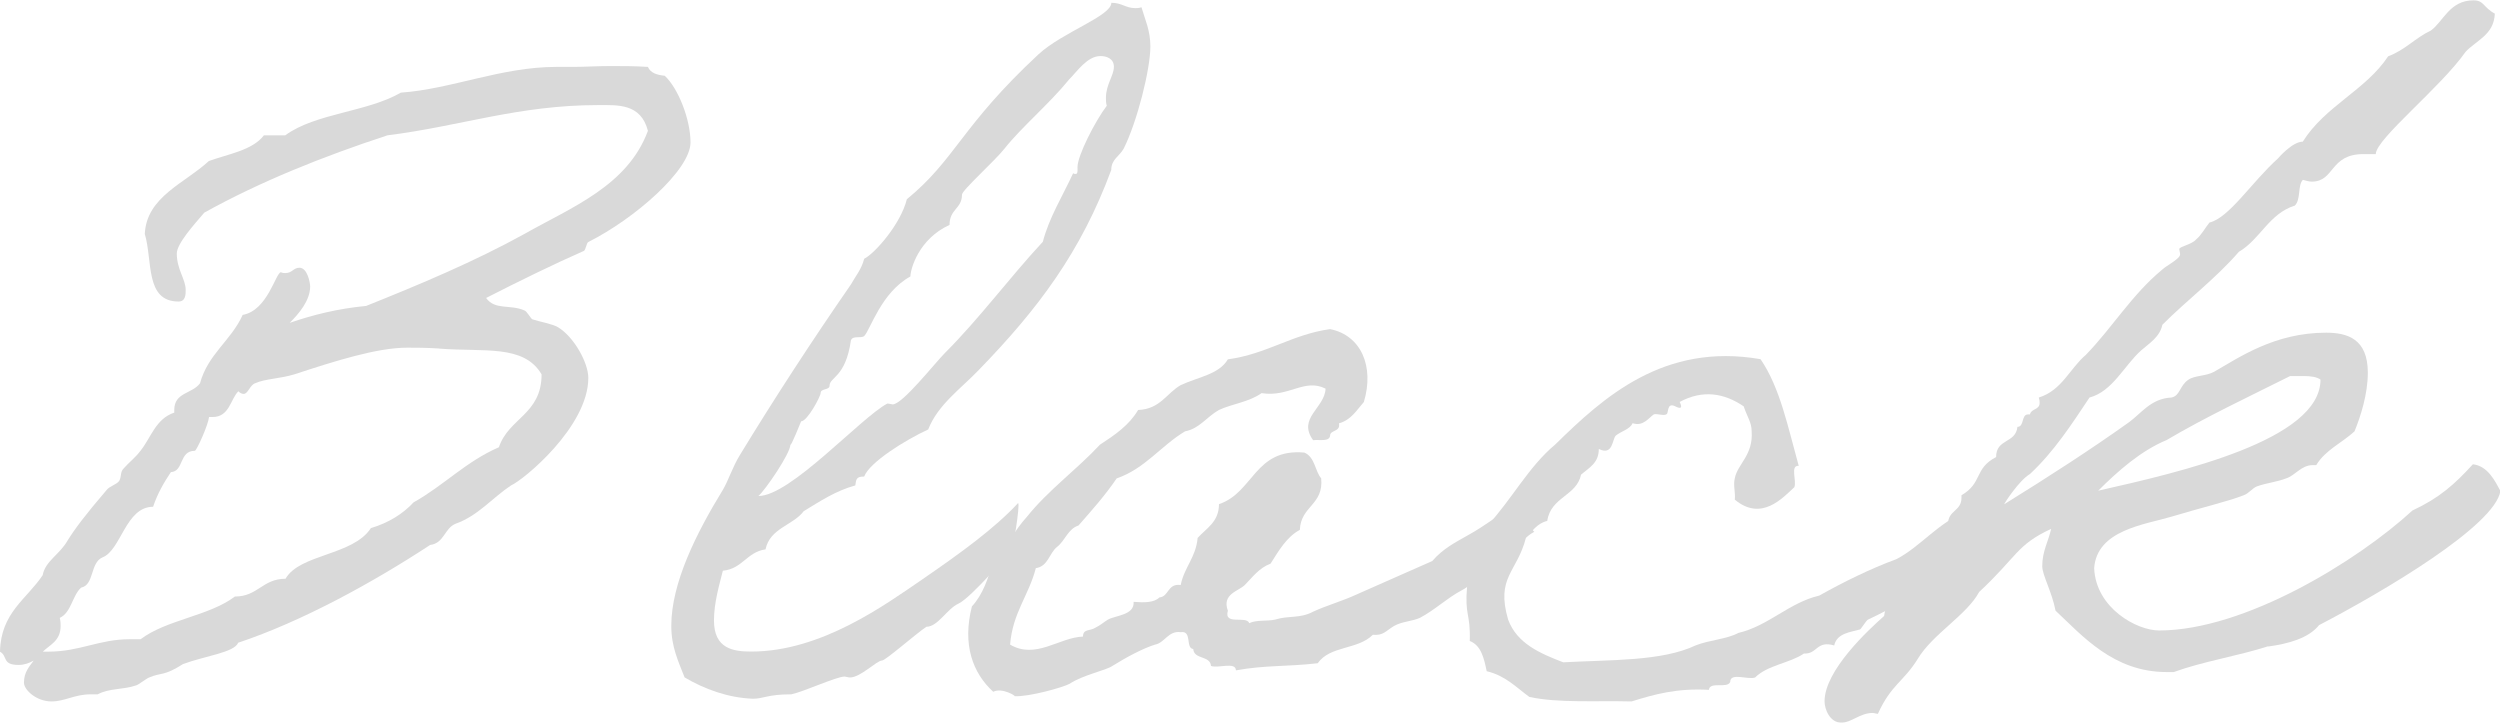
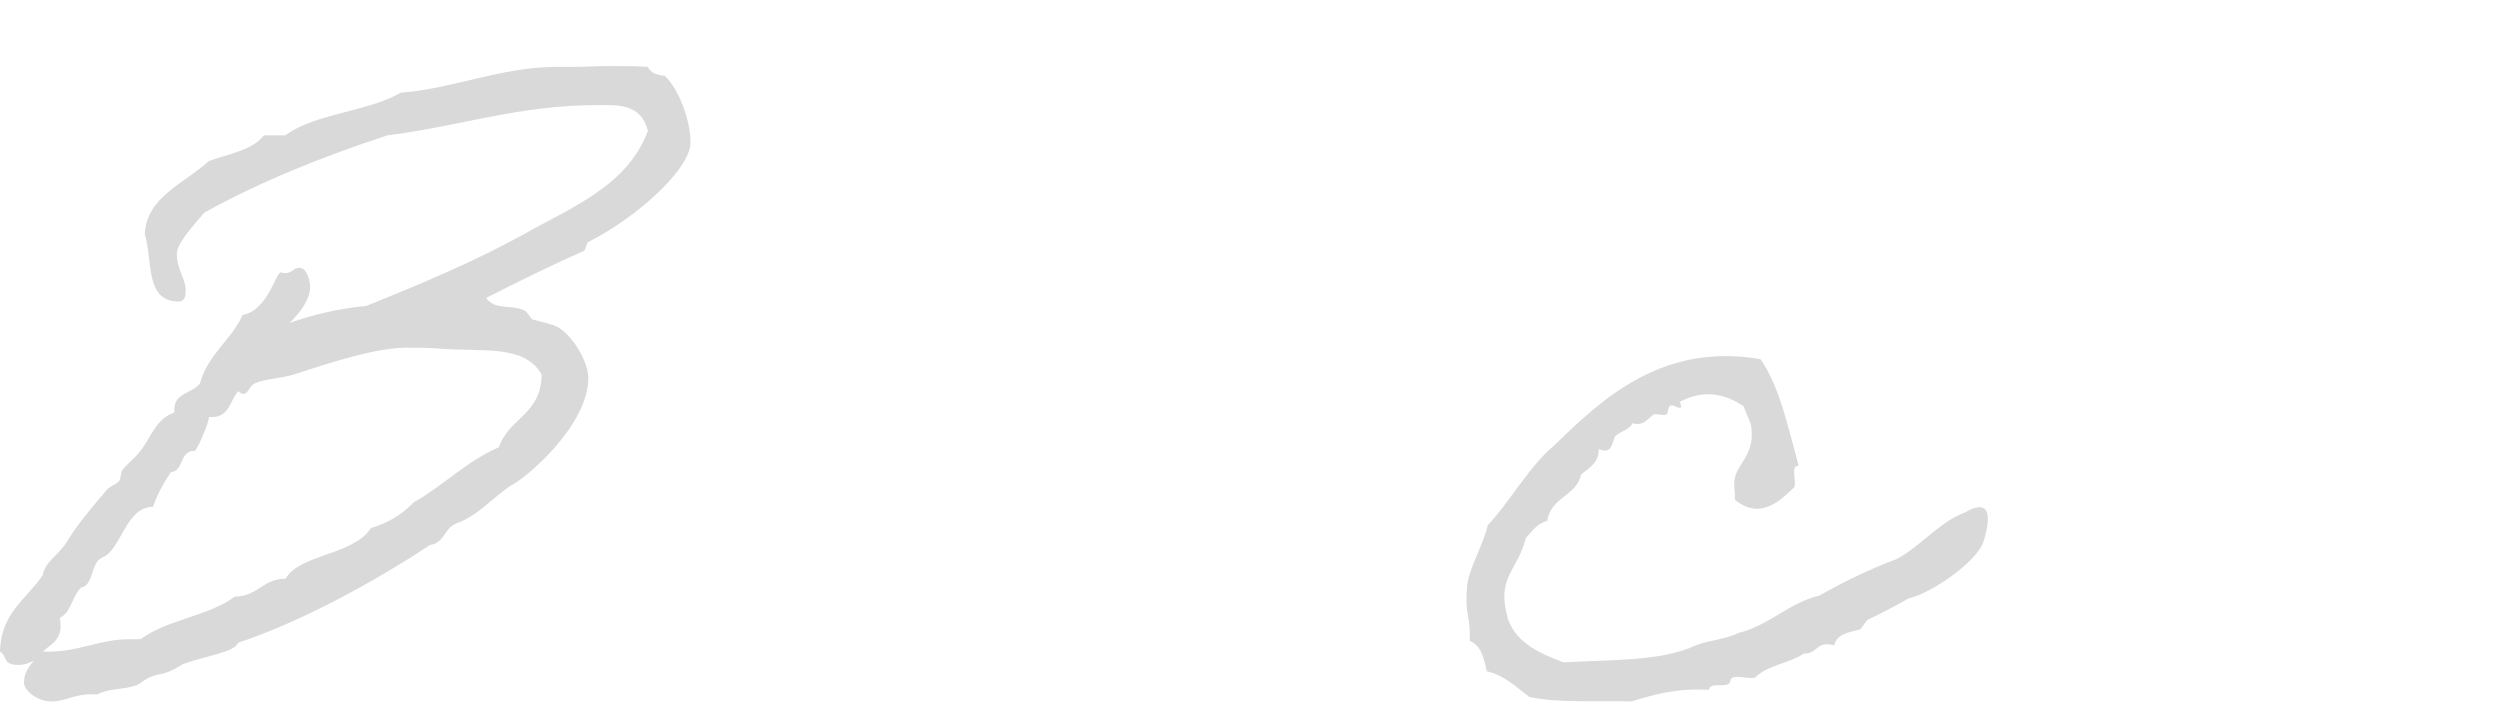
<svg xmlns="http://www.w3.org/2000/svg" id="_レイヤー_2" viewBox="0 0 295.25 85.36">
  <defs>
    <style>.cls-1{opacity:.15;}</style>
  </defs>
  <g id="img">
    <g class="cls-1">
      <path d="M0,76.96c.1-4.62,3.15-6.19,5.04-9.03,.31-1.68,1.99-2.42,2.94-4.09,.84-1.36,2.1-3.04,4.62-5.98,.31-.42,1.15-.63,1.47-1.05,.31-.53,.1-1.05,.52-1.47,.63-.73,1.37-1.26,2-2.1,1.26-1.57,1.79-3.78,3.99-4.51v-.31c0-2.1,2.1-1.89,3.04-3.15,.94-3.46,3.67-5.04,5.04-8.08,2.94-.52,3.88-4.94,4.51-5.04,.21,.1,.42,.1,.52,.1,.84,0,.94-.63,1.68-.63,.94,0,1.26,1.79,1.26,2.21,0,1.68-1.36,3.25-2.42,4.3,2.73-.94,5.67-1.68,9.03-2,6.3-2.52,12.81-5.25,18.69-8.5,5.56-3.15,12.18-5.67,14.59-12.18-.84-3.25-3.57-3.04-5.88-3.04-9.45,0-16.38,2.52-24.88,3.57-7.67,2.52-15.01,5.46-21.63,9.13-1.26,1.47-3.25,3.67-3.25,4.83,0,1.89,1.05,3.04,1.05,4.3,0,.52,0,1.37-.84,1.37-3.99,0-3.04-4.83-3.99-7.98,.21-4.41,4.73-5.98,7.56-8.61,2.31-.84,5.15-1.26,6.51-3.04h2.52c3.57-2.62,9.66-2.73,13.65-5.04,5.98-.42,11.86-3.04,18.37-3.04h1.99c1.37,0,2.83-.1,4.41-.1,1.36,0,2.83,0,4.41,.1,.31,.73,1.05,.94,1.99,1.05,1.58,1.47,3.04,5.14,3.04,7.87,0,3.25-6.61,9.03-12.07,11.76-.21,.1-.31,.95-.52,1.05-3.36,1.47-7.88,3.68-11.55,5.56,1.05,1.47,2.83,.73,4.52,1.47,.31,.1,.73,.94,.94,1.05,.94,.31,2.31,.52,3.04,.94,1.89,1.15,3.57,4.2,3.57,5.98,0,5.77-7.67,12.07-9.13,12.7-2.21,1.47-3.88,3.57-6.51,4.51-1.36,.52-1.36,2.31-3.04,2.52-6.72,4.41-15.12,9.03-22.68,11.55-.42,1.15-3.99,1.57-6.51,2.52-2.31,1.47-2.52,.95-3.99,1.58-.31,.1-1.36,.94-1.57,.94-1.47,.52-3.15,.31-4.51,1.05h-.84c-1.89,0-3.04,.84-4.62,.84-1.79,0-3.25-1.37-3.25-2.21,0-1.26,.63-1.89,1.15-2.62-.52,.31-1.15,.52-1.78,.52-2,0-1.26-1.05-2.21-1.57ZM51.87,41.16c-1.58-.1-2.73-.1-3.78-.1-3.57,0-8.5,1.57-13.33,3.15-1.68,.52-3.46,.52-4.62,1.05-.63,.21-.84,1.26-1.36,1.26-.21,0-.42-.1-.63-.31-.94,.94-1.05,3.04-3.04,3.04h-.42c-.1,.94-1.47,3.99-1.68,3.99-1.89,0-1.26,2.42-2.83,2.52-.84,1.26-1.57,2.52-2.1,4.09-3.25,0-3.78,5.14-5.98,5.98-1.47,.63-.95,3.25-2.52,3.57-1.05,.94-1.15,2.94-2.52,3.57,.1,.42,.1,.74,.1,.95,0,1.78-1.26,2.21-2.1,3.04h.63c3.78,0,5.98-1.47,9.66-1.47h1.26c3.04-2.31,8.08-2.73,11.13-5.04,2.73,0,3.25-2.1,5.98-2.1,1.68-2.94,7.98-2.73,10.08-5.98,2.1-.63,3.78-1.68,5.04-3.04,3.57-1.99,6.19-4.83,10.08-6.51,1.15-3.46,5.04-3.88,5.04-8.61-2.1-3.57-6.82-2.62-12.07-3.04Z" />
-       <path d="M119.49,65.1c0-.21-4.72,5.46-6.3,6.19-1.37,.63-2.42,2.73-3.78,2.73-1.26,.84-4.83,3.99-5.25,3.99-.63,0-2.52,2-3.78,2-.21,0-.52-.11-.63-.11-.95,0-4.83,1.79-6.3,2.1-2.83,0-3.25,.52-4.52,.52-2.94-.1-5.77-1.15-8.08-2.52-.73-1.89-1.57-3.57-1.57-6.09,0-5.04,2.94-10.92,6.09-16.06,.63-1.05,1.16-2.73,2-4.09,4.09-6.72,8.61-13.65,13.12-20.16,.52-.95,1.26-1.79,1.57-3.04,1.26-.63,4.31-4.09,5.04-7.03,5.77-4.73,6.4-8.61,15.54-17.11,2.83-2.62,8.61-4.52,8.61-6.09,1.26,0,1.68,.63,2.83,.63,.21,0,.42,0,.73-.1,.42,1.47,1.05,2.73,1.05,4.62,0,2.73-1.57,8.92-3.15,12.07-.52,.94-1.47,1.26-1.47,2.52-3.57,9.66-8.61,16.38-15.64,23.62-2.1,2.2-4.83,4.09-5.98,7.03-2.73,1.26-6.93,3.88-7.56,5.56-.94,0-.94,.32-1.05,1.05-2.31,.63-4.2,1.89-6.09,3.04-1.26,1.68-3.99,1.99-4.51,4.51-2.21,.31-2.73,2.31-5.04,2.52-.42,1.68-1.05,3.78-1.05,5.88,0,3.36,2.31,3.67,4.41,3.67,8.29,0,15.85-5.56,20.16-8.5,4.73-3.25,8.61-6.09,11.34-9.03,.31,.1-.74,6.09-.74,5.67Zm6.72-55.65c-2.31,2.83-5.56,5.56-7.56,8.08-1.15,1.47-5.04,4.93-5.04,5.46,0,1.68-1.47,1.68-1.47,3.57-3.67,1.68-4.62,5.25-4.62,6.09-3.46,1.89-4.73,6.3-5.46,7.04-.42,.31-1.36-.11-1.57,.52-.63,4.41-2.52,4.3-2.52,5.35,0,.52-1.05,.31-1.05,.84,0,.42-1.58,3.36-2.31,3.36,0,0-1.26,3.15-1.26,2.73,0,1.05-2.94,5.35-3.78,6.09,3.78,0,12.07-9.24,15.22-10.92,.21,0,.52,.1,.63,.1,1.16,0,4.94-4.83,6.19-6.09,4.09-4.09,7.56-8.82,11.55-13.12,.73-2.83,2.31-5.35,3.57-8.08,.63,.31,.52-.31,.52-.73,0-1.37,2.1-5.46,3.46-7.25-.1-.31-.1-.63-.1-.94,0-1.57,.94-2.62,.94-3.67,0-.94-.84-1.26-1.57-1.26-1.58,0-2.73,1.78-3.78,2.83Z" />
-       <path d="M181.23,62.79c-1.79,.95-3.78,3.57-5.46,4.41-1.78,.84-1.36,1.57-3.15,2.52-1.78,.95-3.15,2.31-4.93,3.25-.94,.42-2.1,.42-3.04,.95-1.05,.63-1.26,1.15-2.52,1.05-1.78,1.79-5.04,1.26-6.51,3.36-3.67,.42-6.19,.21-9.66,.84,0-1.05-2.1-.21-2.94-.52-.1-1.26-2-.73-2.1-2-.94-.1-.1-2.2-1.47-1.99-1.47-.21-1.89,1.26-3.04,1.47-1.37,.42-3.36,1.47-5.04,2.52-.73,.52-3.46,1.05-5.04,2.1-.74,.42-4.83,1.57-6.51,1.47,.21,0-1.47-1.05-2.52-.52-2.42-2.21-3.67-5.56-2.52-10.08,1.26-1.36,2-3.36,2.52-5.56,1.57-1.36,2.52-3.46,3.99-5.04,2.52-3.15,5.88-5.56,8.61-8.5,1.78-1.16,3.46-2.31,4.51-4.1,2.62-.1,3.36-1.99,5.04-2.94,2-.94,4.52-1.26,5.56-3.04,4.62-.63,7.56-2.94,12.07-3.57,3.67,.73,5.25,4.41,3.99,8.61-.84,.94-1.47,2.1-2.94,2.52,.21,1.05-1.05,.73-1.05,1.47-.1,.73-1.26,.42-2,.52-1.89-2.62,1.37-3.78,1.47-6.09-2.52-1.26-4.31,1.05-7.56,.53-1.47,1.05-3.46,1.26-5.04,1.99-1.47,.84-2.31,2.21-3.99,2.52-2.83,1.68-4.73,4.41-8.08,5.56-1.36,2-2.94,3.78-4.51,5.56-1.26,.42-1.58,1.79-2.52,2.52s-1.05,2.31-2.52,2.52c-.84,3.25-2.73,5.25-3.04,9.03,3.04,1.78,5.77-.84,8.61-.95,0-.94,.84-.63,1.47-1.05,.63-.31,.95-.63,1.47-.95,.94-.52,3.15-.52,3.04-2.1,1.26,.1,2.42,.1,3.04-.52,1.15-.1,.94-1.68,2.52-1.47,.42-2.1,1.79-3.25,2-5.56,1.05-1.16,2.52-1.89,2.52-3.99,4.09-1.36,4.2-6.61,10.08-6.09,1.26,.52,1.26,2.2,1.99,3.04,.32,3.15-2.41,3.25-2.52,6.09-1.58,.84-2.52,2.52-3.46,3.99-1.37,.52-2.1,1.57-3.04,2.52-.74,.74-2.73,1.05-2,3.04-.52,1.79,2.21,.53,2.52,1.47,.84-.42,2.1-.21,3.04-.42,1.68-.52,2.94-.1,4.51-.94,1.58-.73,3.46-1.26,5.04-1.99,3.04-1.37,5.98-2.62,9.03-3.99,1.26-1.47,2.73-2.2,4.2-3.04,2.1-1.15,3.88-2.62,6.3-3.99,0,0,1.26,3.67,1.58,3.57Z" />
      <path d="M234.25,63.94c-.73,2.42-6.3,6.19-8.82,6.72-1.47,.84-3.25,1.78-4.83,2.52-.21,.11-.84,1.16-.94,1.16-1.05,.31-2.73,.42-3.04,1.89-2.1-.63-1.99,1.05-3.57,.95-1.68,1.15-4.3,1.36-5.77,2.83-.84,.31-2.94-.63-2.94,.52-.32,.84-2.42-.1-2.52,.94-3.78-.21-6.4,.52-9.13,1.37-4.2-.11-8.61,.21-12.07-.53-1.58-1.15-2.83-2.52-5.04-3.04-.31-1.47-.63-3.04-2-3.57,.1-3.36-.63-2.94-.31-6.51,.21-2.1,2-5.04,2.42-7.14,2.83-3.04,4.83-6.93,7.98-9.55,5.67-5.56,12.81-12.07,24.25-10.08,2.31,3.36,3.25,8.08,4.51,12.6-1.05-.1-.21,1.79-.52,2.52-1.37,1.26-3.88,4.09-7.03,1.47,.1-.84-.21-1.68,0-2.52,.31-1.68,2.2-2.73,1.99-5.56,0-1.05-.52-1.68-.94-2.94-2.31-1.57-4.83-1.99-7.56-.52q.52,1.05-.52,.52c-1.05-.52-.74,.84-1.05,.94-.31,.21-1.05-.1-1.47,0-.63,.42-1.26,1.47-2.52,1.05-.31,.73-1.36,.94-1.99,1.47-.42,.42-.32,2.42-2,1.57,0,1.68-1.15,2.21-2.1,3.04-.52,2.52-3.57,2.62-3.99,5.46-1.26,.31-1.78,1.26-2.52,2-1.05,4.09-3.57,4.62-2.1,9.66,1.05,2.83,3.78,3.99,6.51,5.04,5.56-.31,11.65-.1,15.64-2,1.58-.63,3.67-.73,5.04-1.47,3.57-.84,5.98-3.57,9.55-4.41,2.83-1.58,5.98-3.15,9.13-4.31,2.83-1.47,5.04-4.41,8.19-5.56,1.78-1.05,3.46-1.05,2.1,3.46Z" />
-       <path d="M267.85,76.33c-3.57,1.15-7.67,1.78-11.13,3.04h-.84c-6.3,0-9.97-4.31-13.12-7.25-.42-2.21-1.57-4.2-1.57-5.25,0-1.79,.73-2.94,1.05-4.41-4.09,1.89-3.99,3.25-8.5,7.45-1.47,2.73-5.46,4.94-7.24,7.88-1.68,2.73-3.15,3.04-4.72,6.51-.21,0-.42-.1-.63-.1-1.47,0-2.52,1.15-3.67,1.15-1.37,0-2-1.58-2-2.52,0-3.68,5.25-8.5,7.03-10.08,.21-1.57,.63-.63,1.36-1.68,2.73-3.78,3.57-6.72,6.3-8.5-.1-.31-.1-.52-.1-.73,0-1.57,1.58-1.47,1.58-3.04v-.31c2.52-1.47,1.47-3.15,4.09-4.51,0-2.21,2.31-1.58,2.52-3.57,.84,0,.42-1.47,1.26-1.47h.21c.21-.73,1.15-.52,1.15-1.36,0-.21,0-.31-.1-.63,2.73-.84,3.68-3.46,5.56-5.04,3.15-3.25,5.46-7.14,9.03-10.08,.42-.42,2.1-1.26,2.1-1.78,0-.21-.1-.52-.1-.63,0-.31,1.47-.52,2-1.15,.63-.52,1.05-1.36,1.57-1.99,2.31-.53,5.04-4.83,8.08-7.56,0,0,1.68-1.99,2.94-1.99,2.62-4.2,7.45-6.09,10.08-10.08,1.99-.73,3.25-2.21,5.04-3.04,1.47-1.05,2.21-3.57,5.04-3.57,1.26,0,1.15,.84,2.52,1.57-.1,2.52-2.2,3.15-3.46,4.52-2.94,4.2-10.6,10.29-10.6,12.07h-1.47c-3.99,0-3.36,3.25-6.09,3.25-.31,0-.63-.1-1.05-.21-.63,.63-.21,2.31-.95,3.04-3.04,.94-4.09,3.99-6.61,5.46-2.73,3.15-6.09,5.67-9.03,8.61-.31,1.47-1.58,2.21-2.52,3.04-2,1.79-3.36,4.83-6.09,5.56-2.1,3.15-4.2,6.4-7.03,9.03-1.26,.73-3.04,3.46-3.04,3.57,5.25-3.25,10.29-6.51,14.7-9.66,1.47-1.05,2.62-2.83,5.04-2.94,1.05-.21,.94-1.37,2-2.1,.73-.52,2.1-.42,3.04-.94,2.94-1.68,7.14-4.62,13.23-4.62,2.52,0,4.93,.73,4.93,4.72,0,2.52-.84,5.14-1.57,6.93-1.47,1.36-3.46,2.21-4.52,3.99h-.42c-1.36,0-2.1,1.26-3.15,1.57-1.05,.42-2.31,.53-3.46,.95-.52,.21-.94,.84-1.57,1.05-1.89,.74-5.04,1.47-8.5,2.52-3.15,.94-8.82,1.57-9.13,6.09,.21,4.72,5.04,7.35,7.67,7.35,10.08,0,23.41-8.19,29.92-14.17,3.15-1.47,4.93-3.04,7.14-5.46,1.78,.21,2.62,2,3.25,3.15-.63,4.09-13.75,11.86-21.42,15.85-1.26,1.57-3.67,2.2-5.98,2.52Zm2.62-31.92c-4.83,2.42-9.97,4.83-14.59,7.56-3.04,1.26-5.77,3.67-8.08,5.98,9.76-2.2,26.25-5.98,26.25-13.12-.42-.31-1.15-.42-1.99-.42h-1.58Z" />
    </g>
  </g>
</svg>